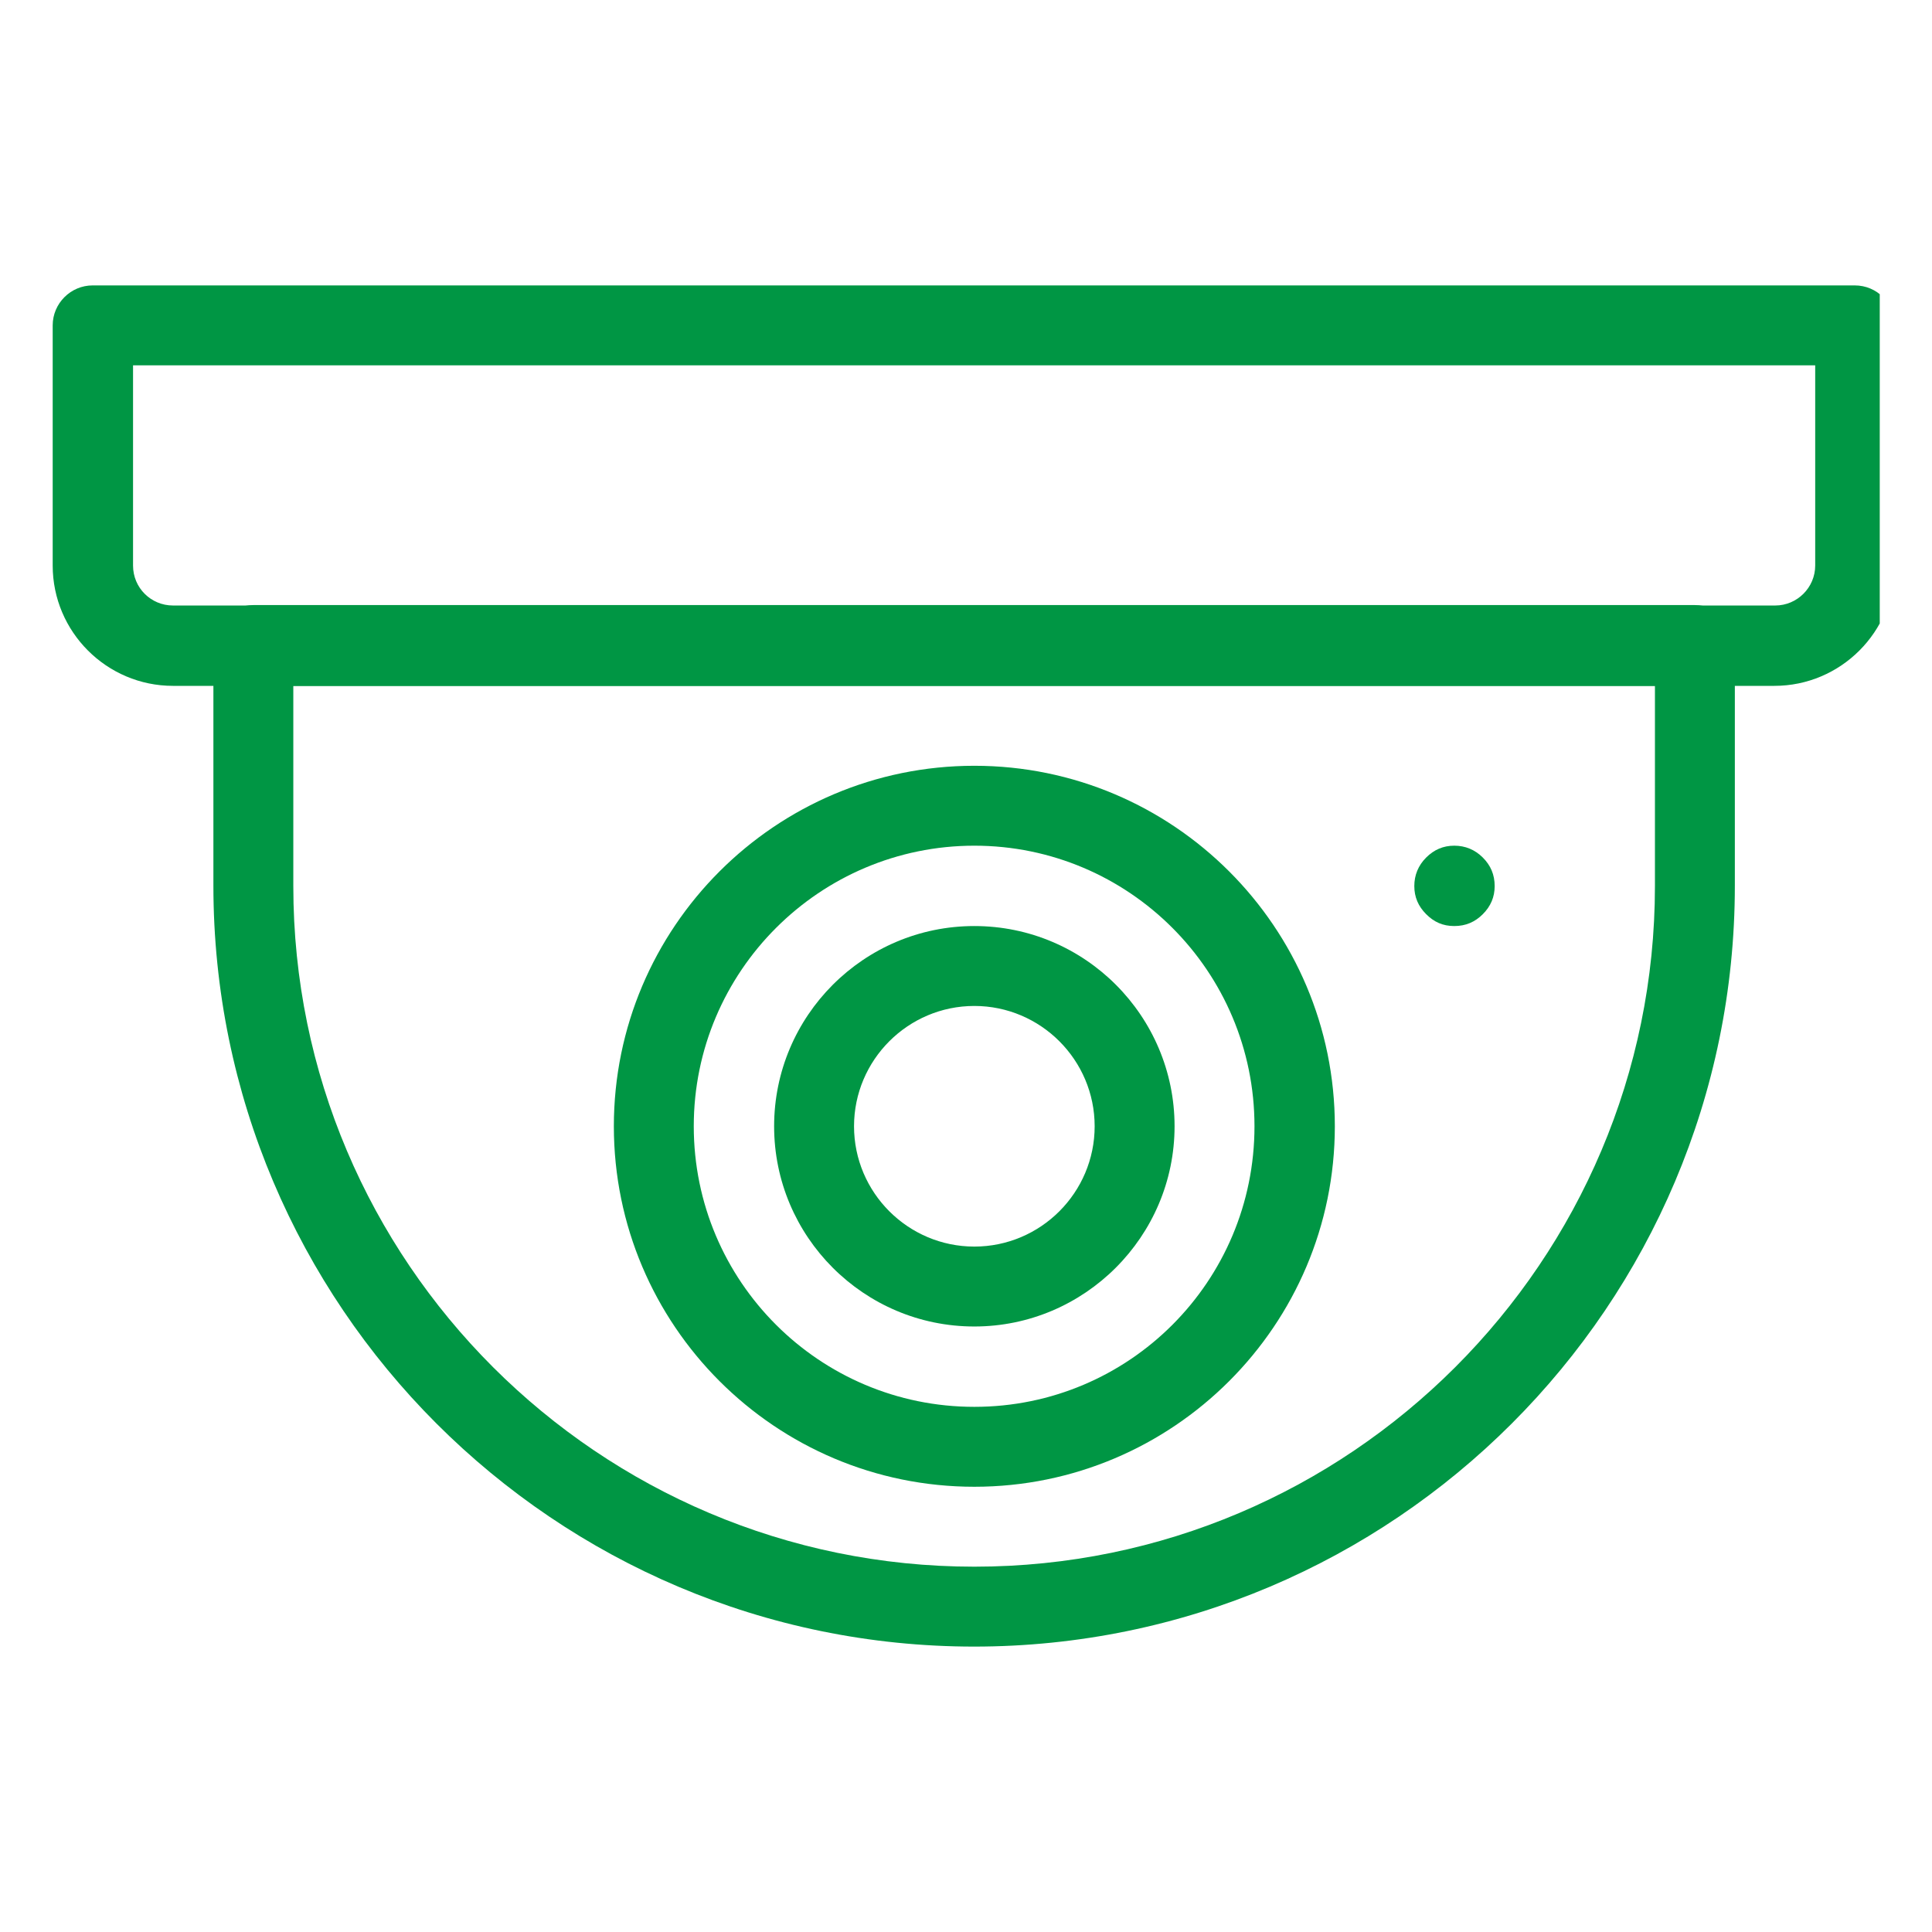
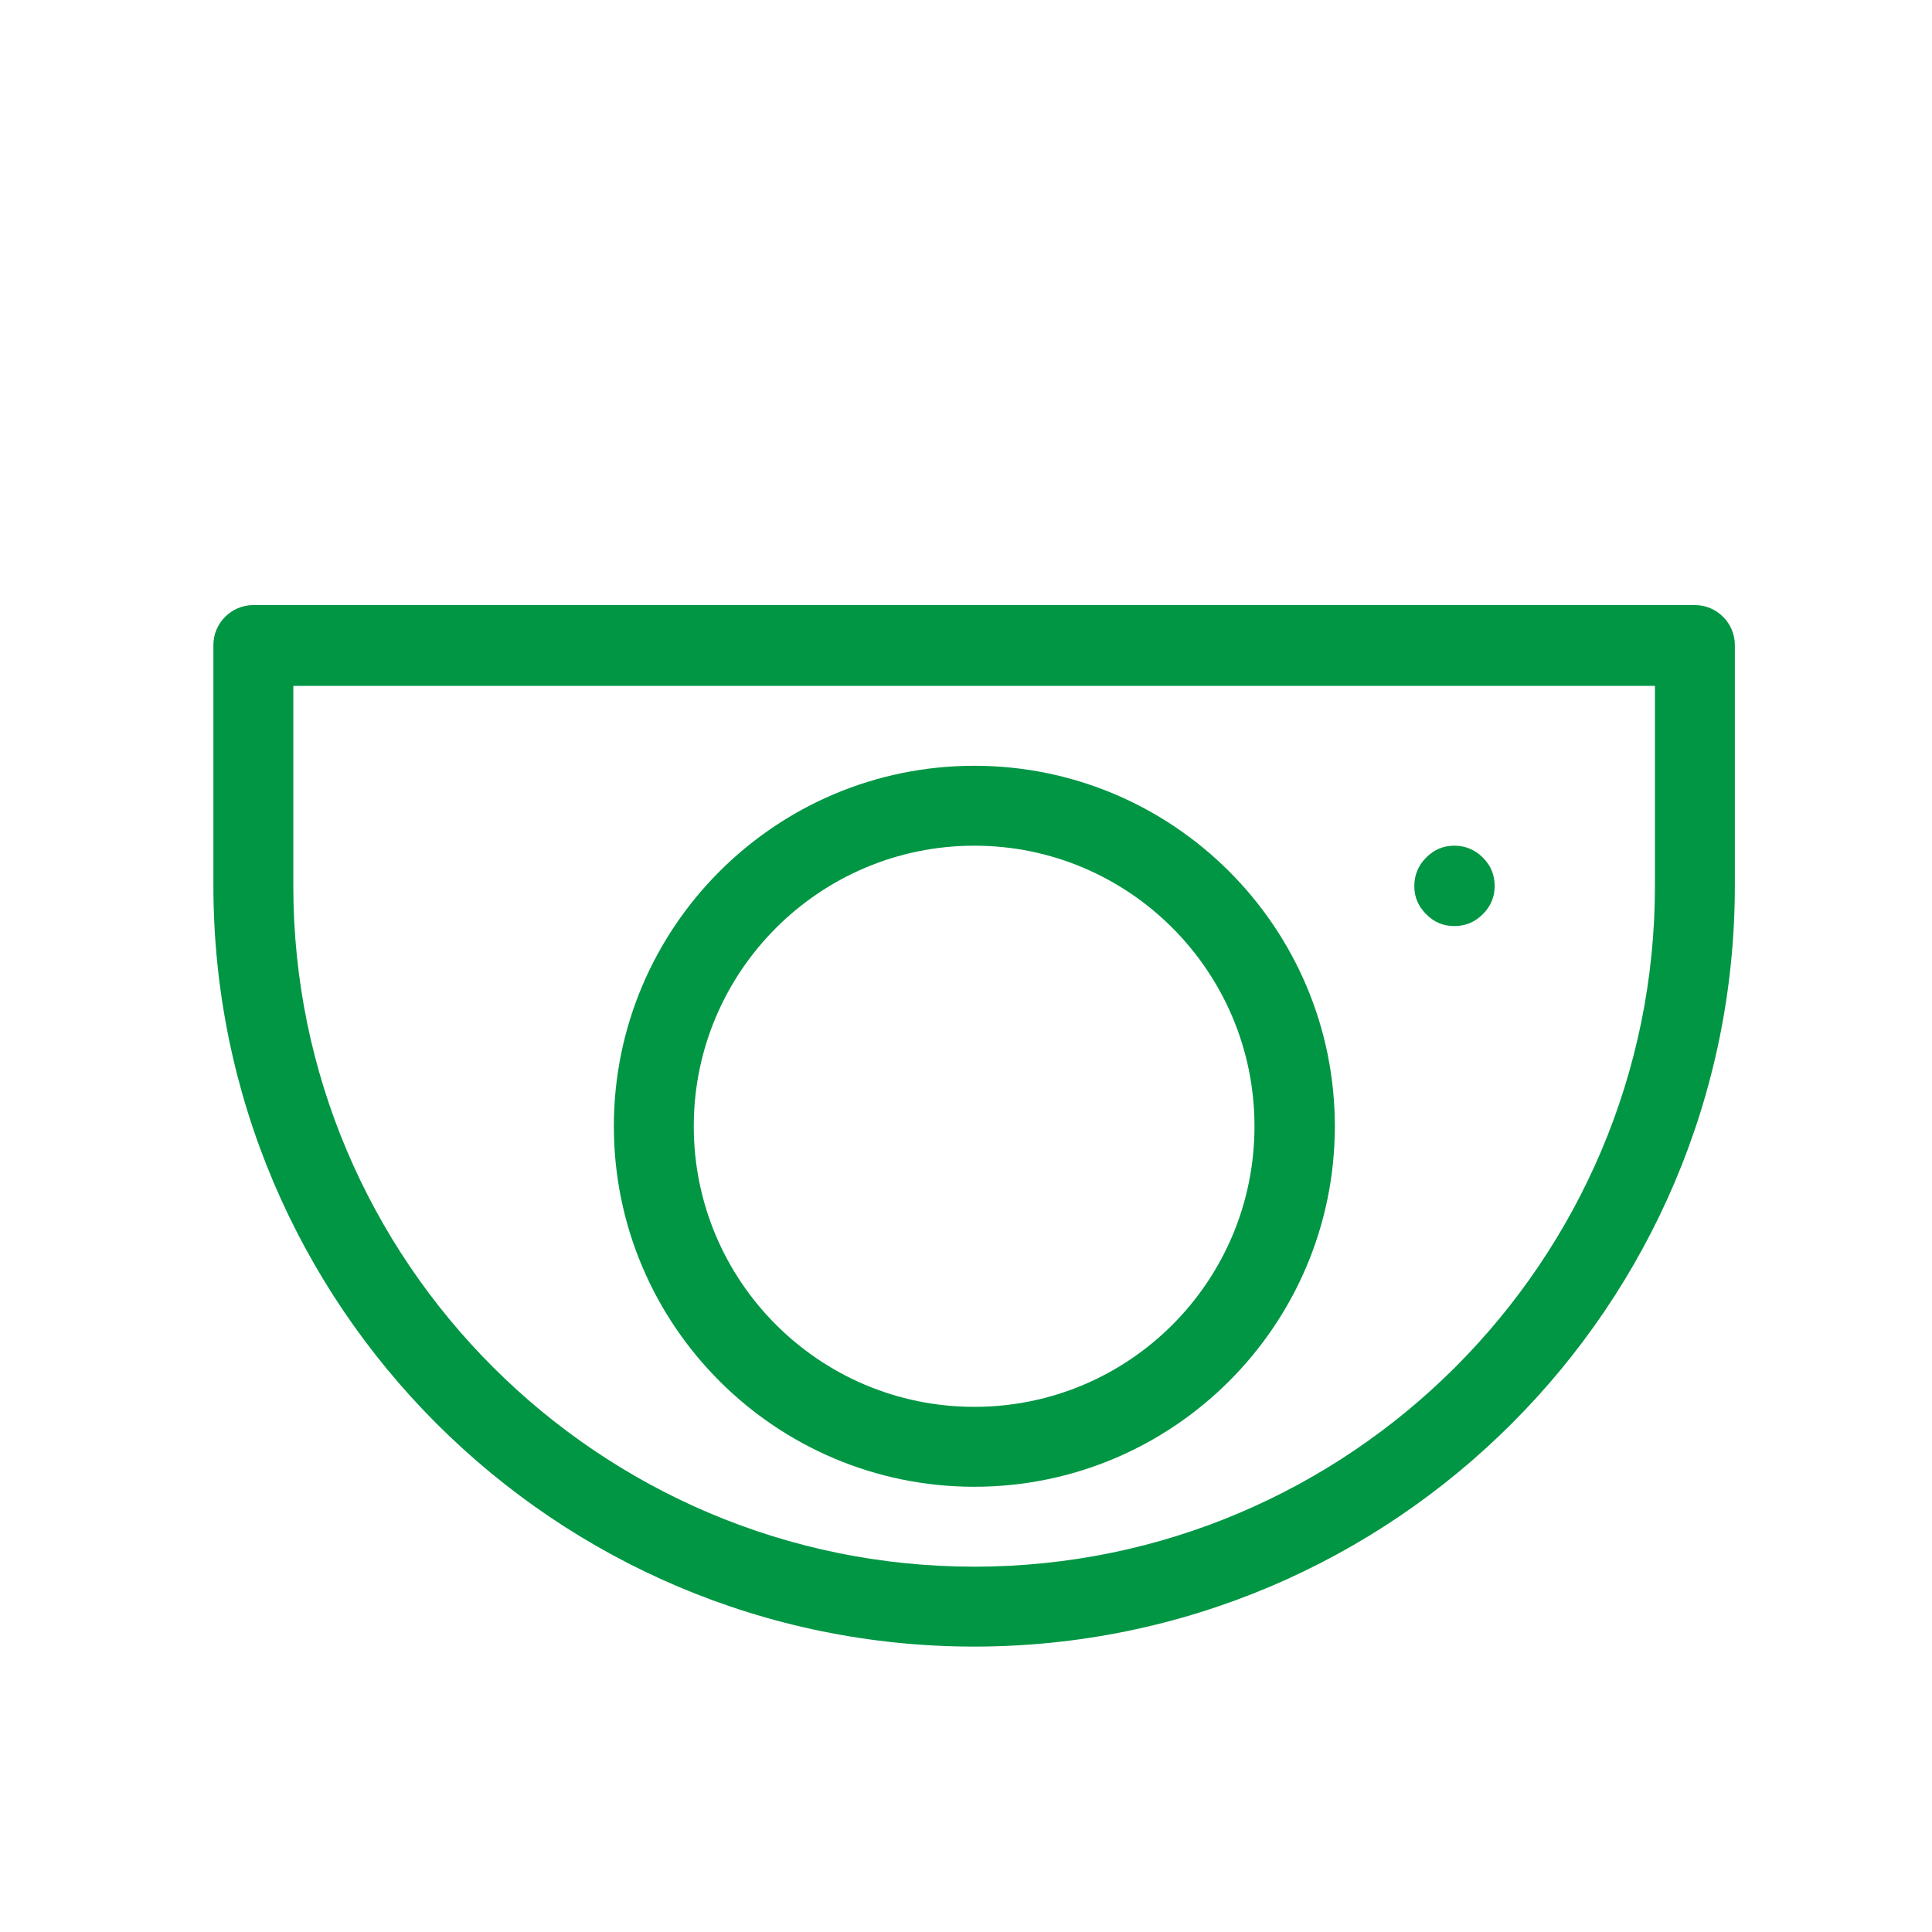
<svg xmlns="http://www.w3.org/2000/svg" id="Camada_1" version="1.1" viewBox="0 0 440 440">
  <defs>
    <style>
      .st0 {
        fill: none;
      }

      .st1 {
        clip-path: url(#clippath-1);
      }

      .st2 {
        fill: #009644;
      }

      .st3 {
        clip-path: url(#clippath);
      }
    </style>
    <clipPath id="clippath">
      <rect class="st0" x="43" y="128.8" width="359.4" height="246.3" />
    </clipPath>
    <clipPath id="clippath-1">
-       <rect class="st0" x="11.9" y="65" width="416.2" height="96.5" />
-     </clipPath>
+       </clipPath>
  </defs>
  <g class="st3">
    <path class="st2" d="M221.9,375c-95.6,0-173.3-77.7-173.3-173.3v-54.8c0-5,4.1-9.1,9.1-9.1h328.3c5,0,9.1,4.1,9.1,9.1v54.8c0,95.6-77.7,173.3-173.3,173.3ZM66.8,156.2v45.6c0,85.5,69.6,155,155.1,155s155-69.6,155-155v-45.6H66.8Z" />
  </g>
  <path class="st2" d="M221.9,338.6c-45.3,0-82.1-36.8-82.1-82.1s36.8-82.1,82.1-82.1,82.1,36.8,82.1,82.1-36.8,82.1-82.1,82.1ZM221.9,192.6c-35.2,0-63.9,28.6-63.9,63.9s28.6,63.9,63.9,63.9,63.8-28.6,63.8-63.9-28.6-63.9-63.8-63.9Z" />
-   <path class="st2" d="M221.9,302.1c-25.2,0-45.6-20.5-45.6-45.6s20.4-45.6,45.6-45.6,45.6,20.5,45.6,45.6-20.5,45.6-45.6,45.6ZM221.9,229.1c-15.1,0-27.4,12.3-27.4,27.4s12.3,27.4,27.4,27.4,27.4-12.3,27.4-27.4-12.3-27.4-27.4-27.4Z" />
  <g class="st1">
    <path class="st2" d="M404.3,156.2H39.4c-15.1,0-27.4-12.3-27.4-27.4v-54.7c0-5,4.1-9.1,9.1-9.1h401.3c5.1,0,9.1,4.1,9.1,9.1v54.7c0,15.1-12.3,27.4-27.4,27.4ZM30.3,83.2v45.6c0,5.1,4.1,9.1,9.1,9.1h364.9c5,0,9.1-4.1,9.1-9.1v-45.6H30.3Z" />
  </g>
  <path class="st2" d="M340.4,201.8c0,2.5-.9,4.6-2.7,6.4s-3.9,2.7-6.5,2.7-4.6-.9-6.4-2.7-2.7-3.9-2.7-6.4.9-4.7,2.7-6.5,3.9-2.7,6.4-2.7,4.7.9,6.5,2.7,2.7,3.9,2.7,6.5Z" />
</svg>